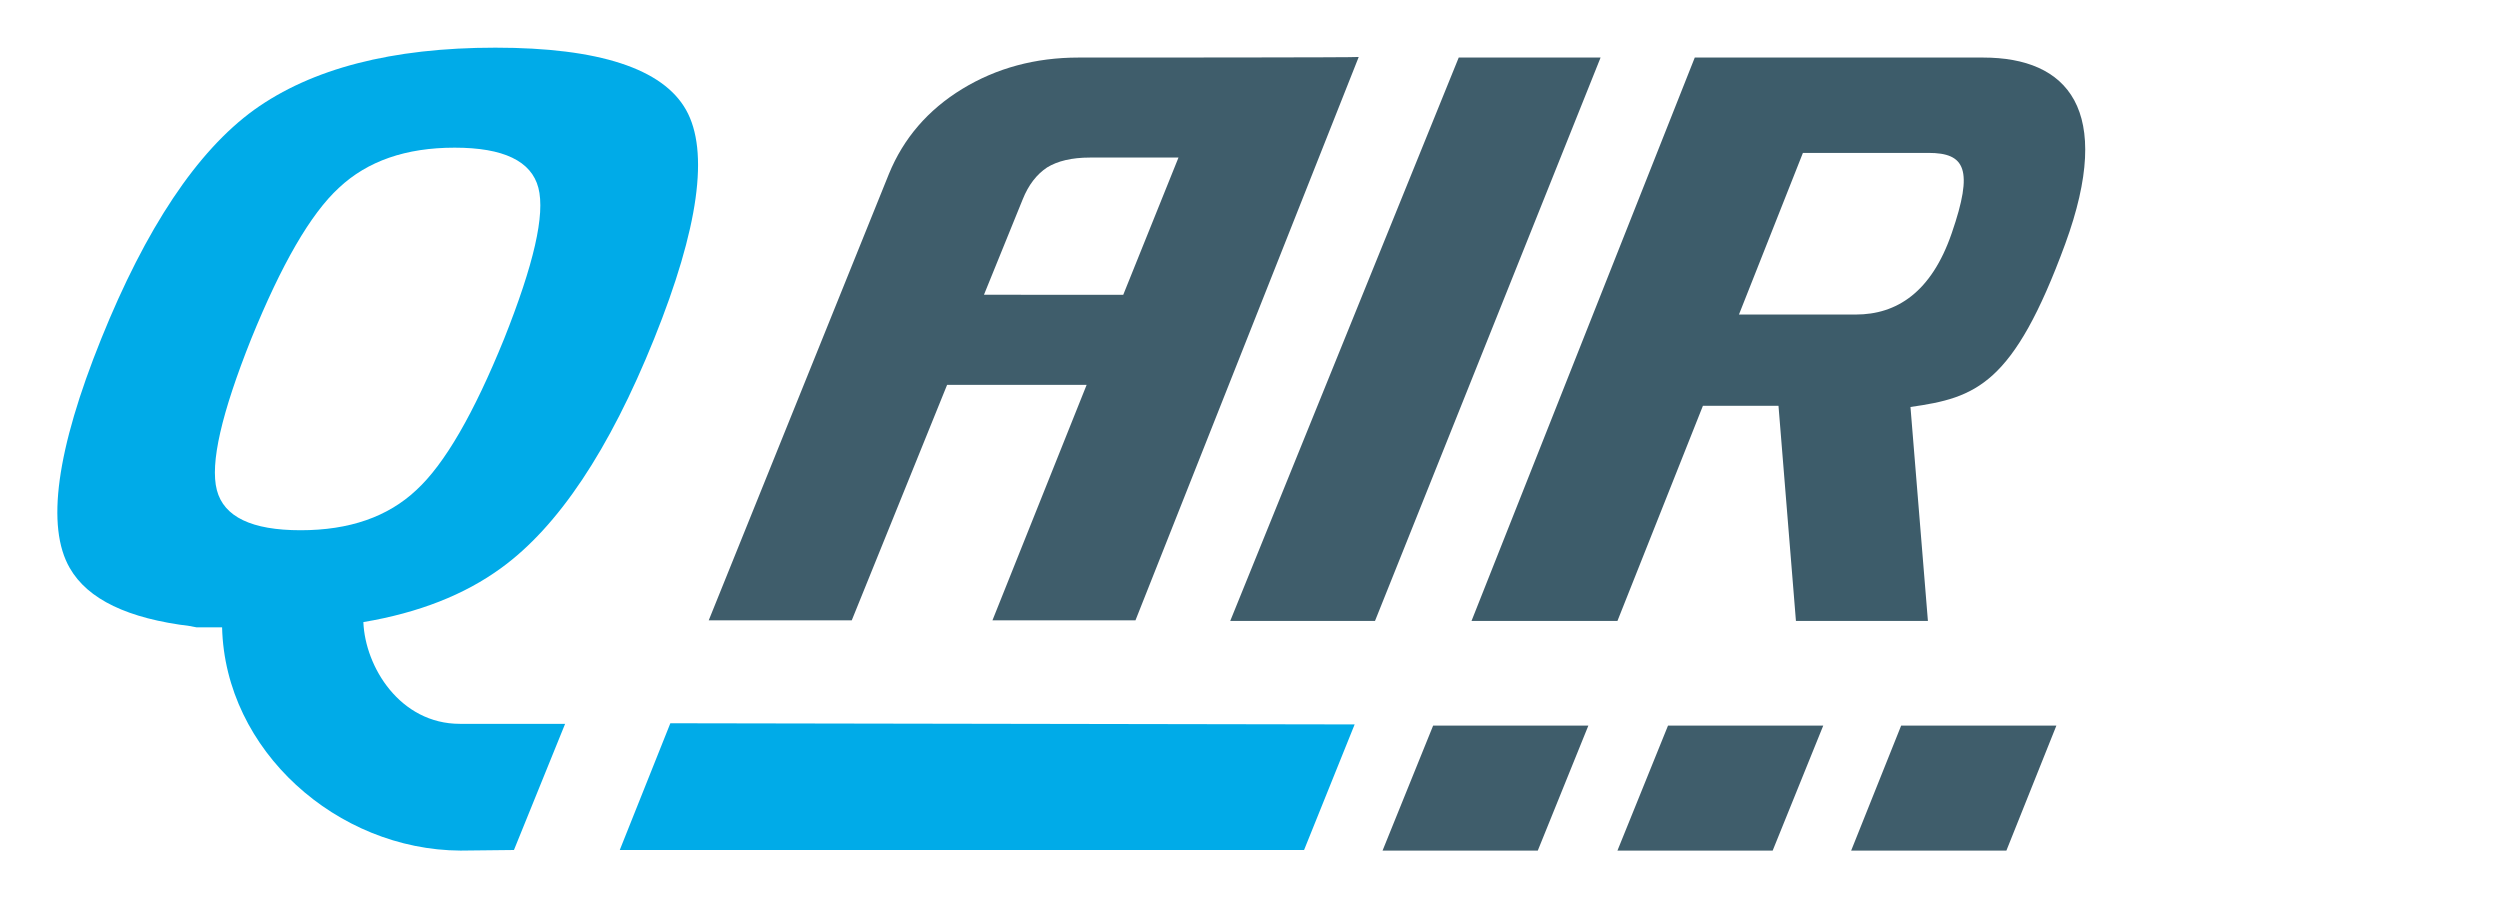
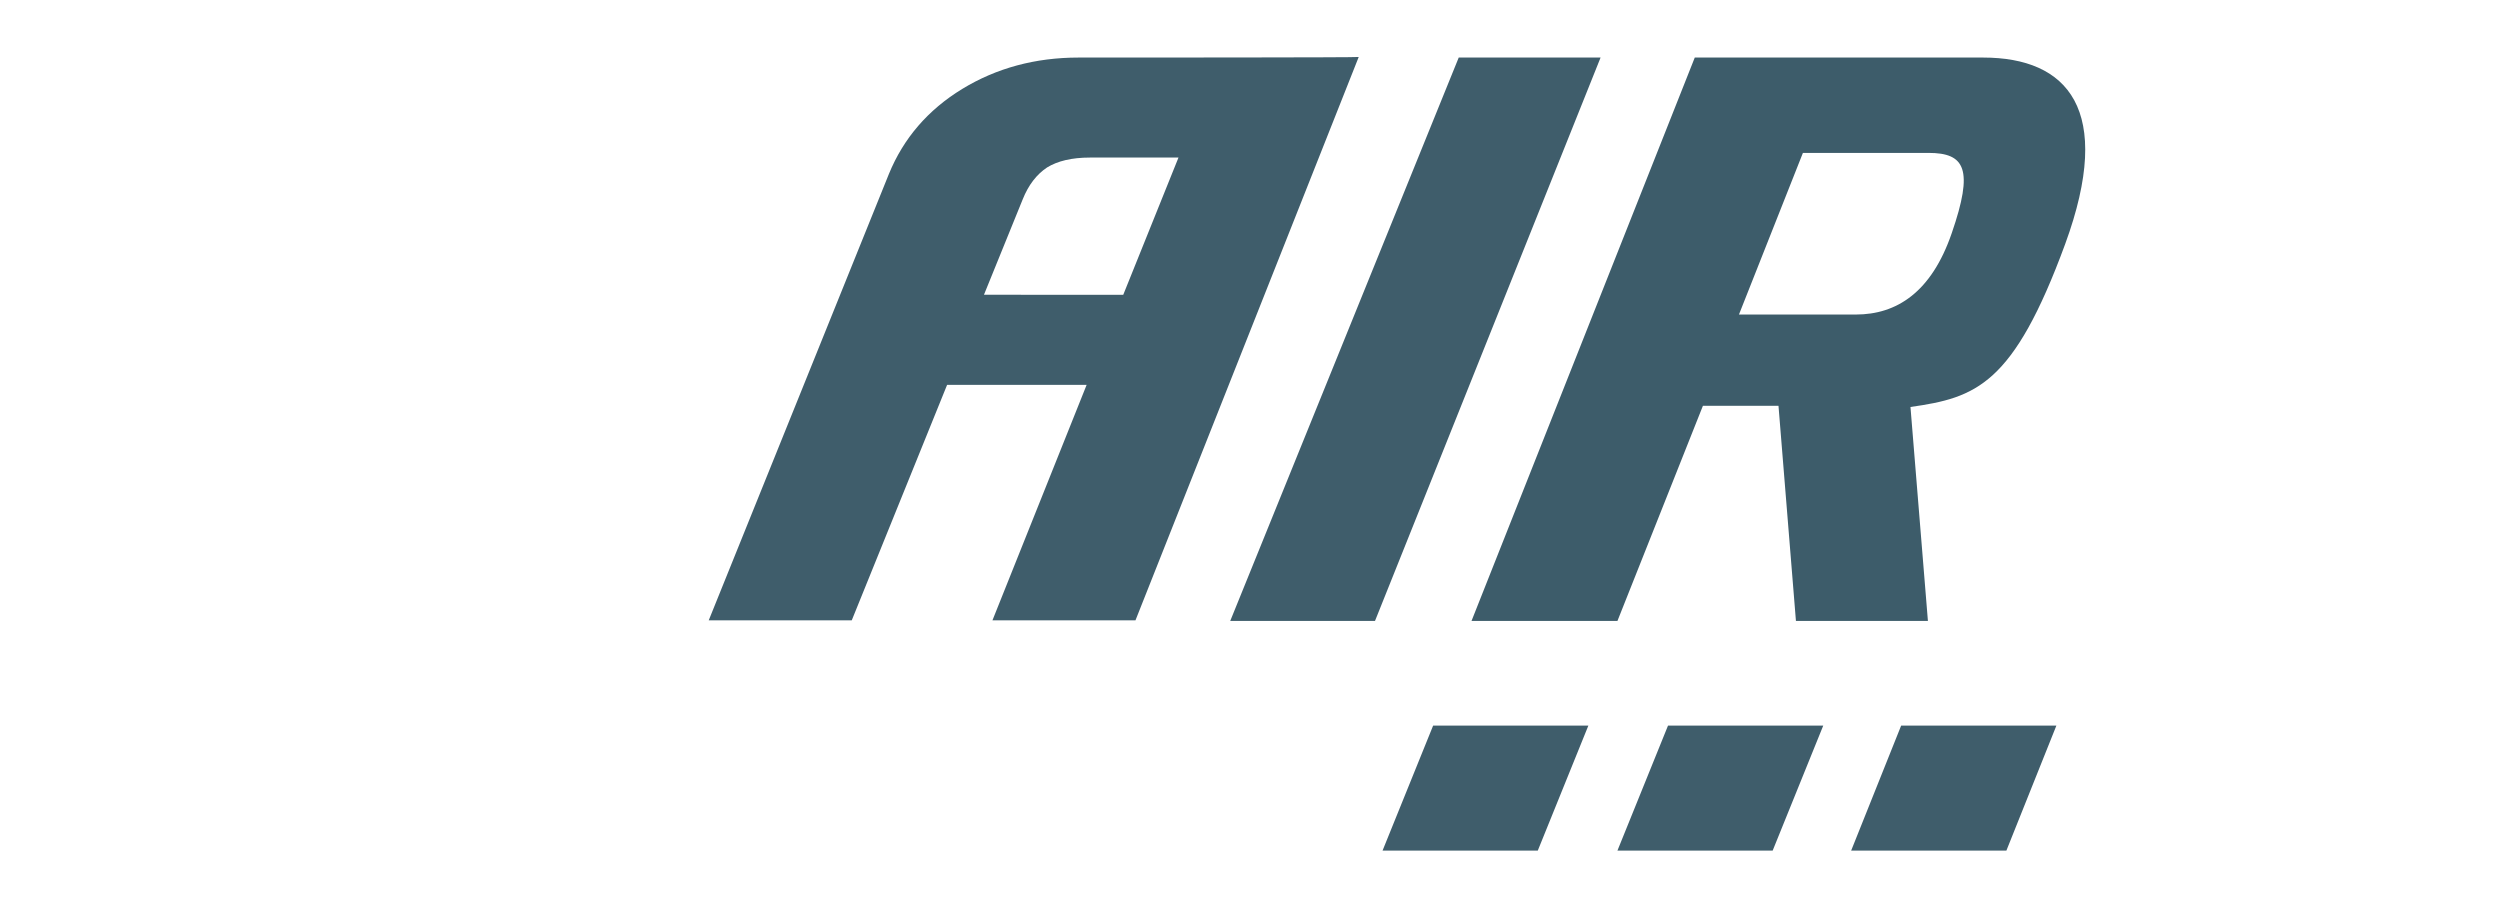
<svg xmlns="http://www.w3.org/2000/svg" version="1.1" id="Ebene_1" x="0px" y="0px" viewBox="0 0 430 155.1" style="enable-background:new 0 0 430 155.1;" xml:space="preserve">
  <style type="text/css">
	.st0{display:none;}
	.st1{display:inline;fill:#3D5C6A;}
	.st2{display:inline;fill:#00ABE8;}
	.st3{fill:#00ABE8;}
	.st4{fill:#3F5D6B;}
	.st5{fill:#3D5C6A;}
</style>
  <g class="st0">
    <path class="st1" d="M169.2,50.5l6.7-16.5c1-2.5,2.4-4.3,4.2-5.5c1.8-1.1,4.2-1.7,7.4-1.7H223l7.6-15.7c-9.2-1-21.5-1.5-45.1-1.5   c-7.4,0-14.1,1.8-20,5.4c-5.9,3.6-10.1,8.5-12.6,14.6l-31,77h24.6L162.9,66h42.5l6.3-15.5H169.2z M237.2,88.3   c-0.7-1.1-0.6-3,0.5-5.6l7.5-18.6h44.3l6.2-15.4h-44.3l5.9-14.7c1-2.5,2.3-4.3,4-5.5c1.6-1.1,3.8-1.7,6.5-1.7h42.7L318,11   c-9.7-0.9-26.7-1.4-51-1.4c-7.4,0-14,1.7-19.8,5.2c-5.8,3.5-10,8.2-12.5,14.2l-23.6,58.5c-2.3,6-2,10.7,1,14.2   c3,3.5,8.2,5.2,15.6,5.2c24.3,0,41.6-0.5,52.1-1.4l5.2-15.7h-42.7C239.7,89.9,238,89.4,237.2,88.3z M424.2,10H399l-37.5,39.9h-2.4   L353.8,10h-25.1l7.8,47l-49,49.5h25.3l41-43h1.9l6.3,43h25.4l-9-49.5L424.2,10z" />
-     <path class="st2" d="M106.6,146.2l139.5,0l8.7-21.6l-139.4-0.2L106.6,146.2z" />
    <path class="st2" d="M112.5,58.3c7.7-19.1,9.5-32.3,5.5-39.4c-4-7.1-15-10.7-32.8-10.7c-17.8,0-31.7,3.6-41.5,10.7   C33.9,26,25.1,39.2,17.4,58.3c-7.7,19.1-9.5,32.3-5.4,39.4c3.1,5.4,10,8.7,20.8,10c0,0,0.4,0.1,1,0.2l4.4,0   c0.5,21.2,19.8,38.3,41,38.4l0,0l9.2-0.1l8.8-21.7l-14.9,0v0h-3.2c-10.3,0-16.3-9.8-16.6-17.5c9.5-1.6,17.5-4.7,23.7-9.3   C96,90.6,104.8,77.4,112.5,58.3z M51.7,91.2c-8.4,0-13.2-2.3-14.4-6.9c-1.2-4.6,0.8-13.2,5.9-26c5.2-12.8,10.2-21.5,15.1-26   c4.9-4.6,11.5-6.9,19.9-6.9c8.4,0,13.2,2.3,14.4,6.9c1.2,4.6-0.8,13.2-5.9,26c-5.2,12.8-10.2,21.5-15.1,26   C66.8,88.9,60.1,91.2,51.7,91.2z" />
    <polygon class="st1" points="259.9,146.3 289.3,146.3 298,124.8 268.6,124.7  " />
    <polygon class="st1" points="355,124.8 346.4,146.3 373.1,146.3 381.7,124.9  " />
    <polygon class="st1" points="303.1,146.3 332.5,146.3 341.2,124.8 311.8,124.8  " />
  </g>
  <g>
-     <path class="st3" d="M106.6,146.2l117.7,0l8.7-21.6l-117.7-0.2L106.6,146.2z" />
-     <path class="st3" d="M112.5,58.3c7.7-19.1,9.5-32.3,5.5-39.4c-4-7.1-15-10.7-32.8-10.7c-17.8,0-31.6,3.6-41.5,10.7   C33.9,26,25.1,39.2,17.4,58.3c-7.7,19.1-9.5,32.3-5.4,39.4c3.1,5.4,10,8.7,20.8,10c0,0,0.4,0.1,1,0.2l4.4,0   c0.5,21.2,19.8,38.3,41,38.4l0,0l9.2-0.1l8.8-21.7l-14.9,0v0h-3.2c-10.3,0-16.3-9.8-16.6-17.5c9.5-1.6,17.4-4.7,23.7-9.3   C96,90.6,104.8,77.4,112.5,58.3z M51.7,91.2c-8.4,0-13.2-2.3-14.4-6.9c-1.2-4.6,0.8-13.2,5.9-26c5.2-12.8,10.2-21.5,15.1-26   c4.9-4.6,11.5-6.9,19.9-6.9c8.4,0,13.2,2.3,14.4,6.9c1.2,4.6-0.8,13.2-5.9,26c-5.2,12.8-10.2,21.5-15.1,26   C66.7,88.9,60.1,91.2,51.7,91.2z" />
    <polygon class="st4" points="327,124.8 318.4,146.3 345.1,146.3 353.7,124.8  " />
    <polygon class="st4" points="286.9,124.8 278.2,146.3 304.9,146.3 313.6,124.8  " />
    <polygon class="st4" points="246.5,124.8 237.8,146.3 264.5,146.3 273.2,124.8  " />
    <polygon class="st4" points="250.9,9.9 211.6,106.8 236.5,106.8 275.3,9.9  " />
    <path class="st5" d="M341.1,9.9h-49.6l-38.4,96.9h25.1l14.7-37h13l3,37h22.7l-3-36.8c11.3-1.6,17.7-3.8,26.6-28   C363.7,18.8,355.6,9.9,341.1,9.9z M335.7,40.1c-3.5,10.2-9.5,14-16.5,14h-20.1l11-27.8h21.6C338,26.3,339.5,29.1,335.7,40.1z" />
    <path class="st4" d="M185.5,9.9c-7.4,0-14.1,1.8-20,5.4c-5.9,3.6-10.1,8.5-12.6,14.6l-31,76.8h24.6l16.4-40.5h24l-16.2,40.5h24.6   l38.4-96.9C233.6,9.9,194.1,9.9,185.5,9.9z M169.2,50.8l6.7-16.5c1-2.5,2.4-4.3,4.2-5.5c1.8-1.1,4.2-1.7,7.4-1.7h15.2l-9.5,23.6   H169.2z" />
  </g>
</svg>